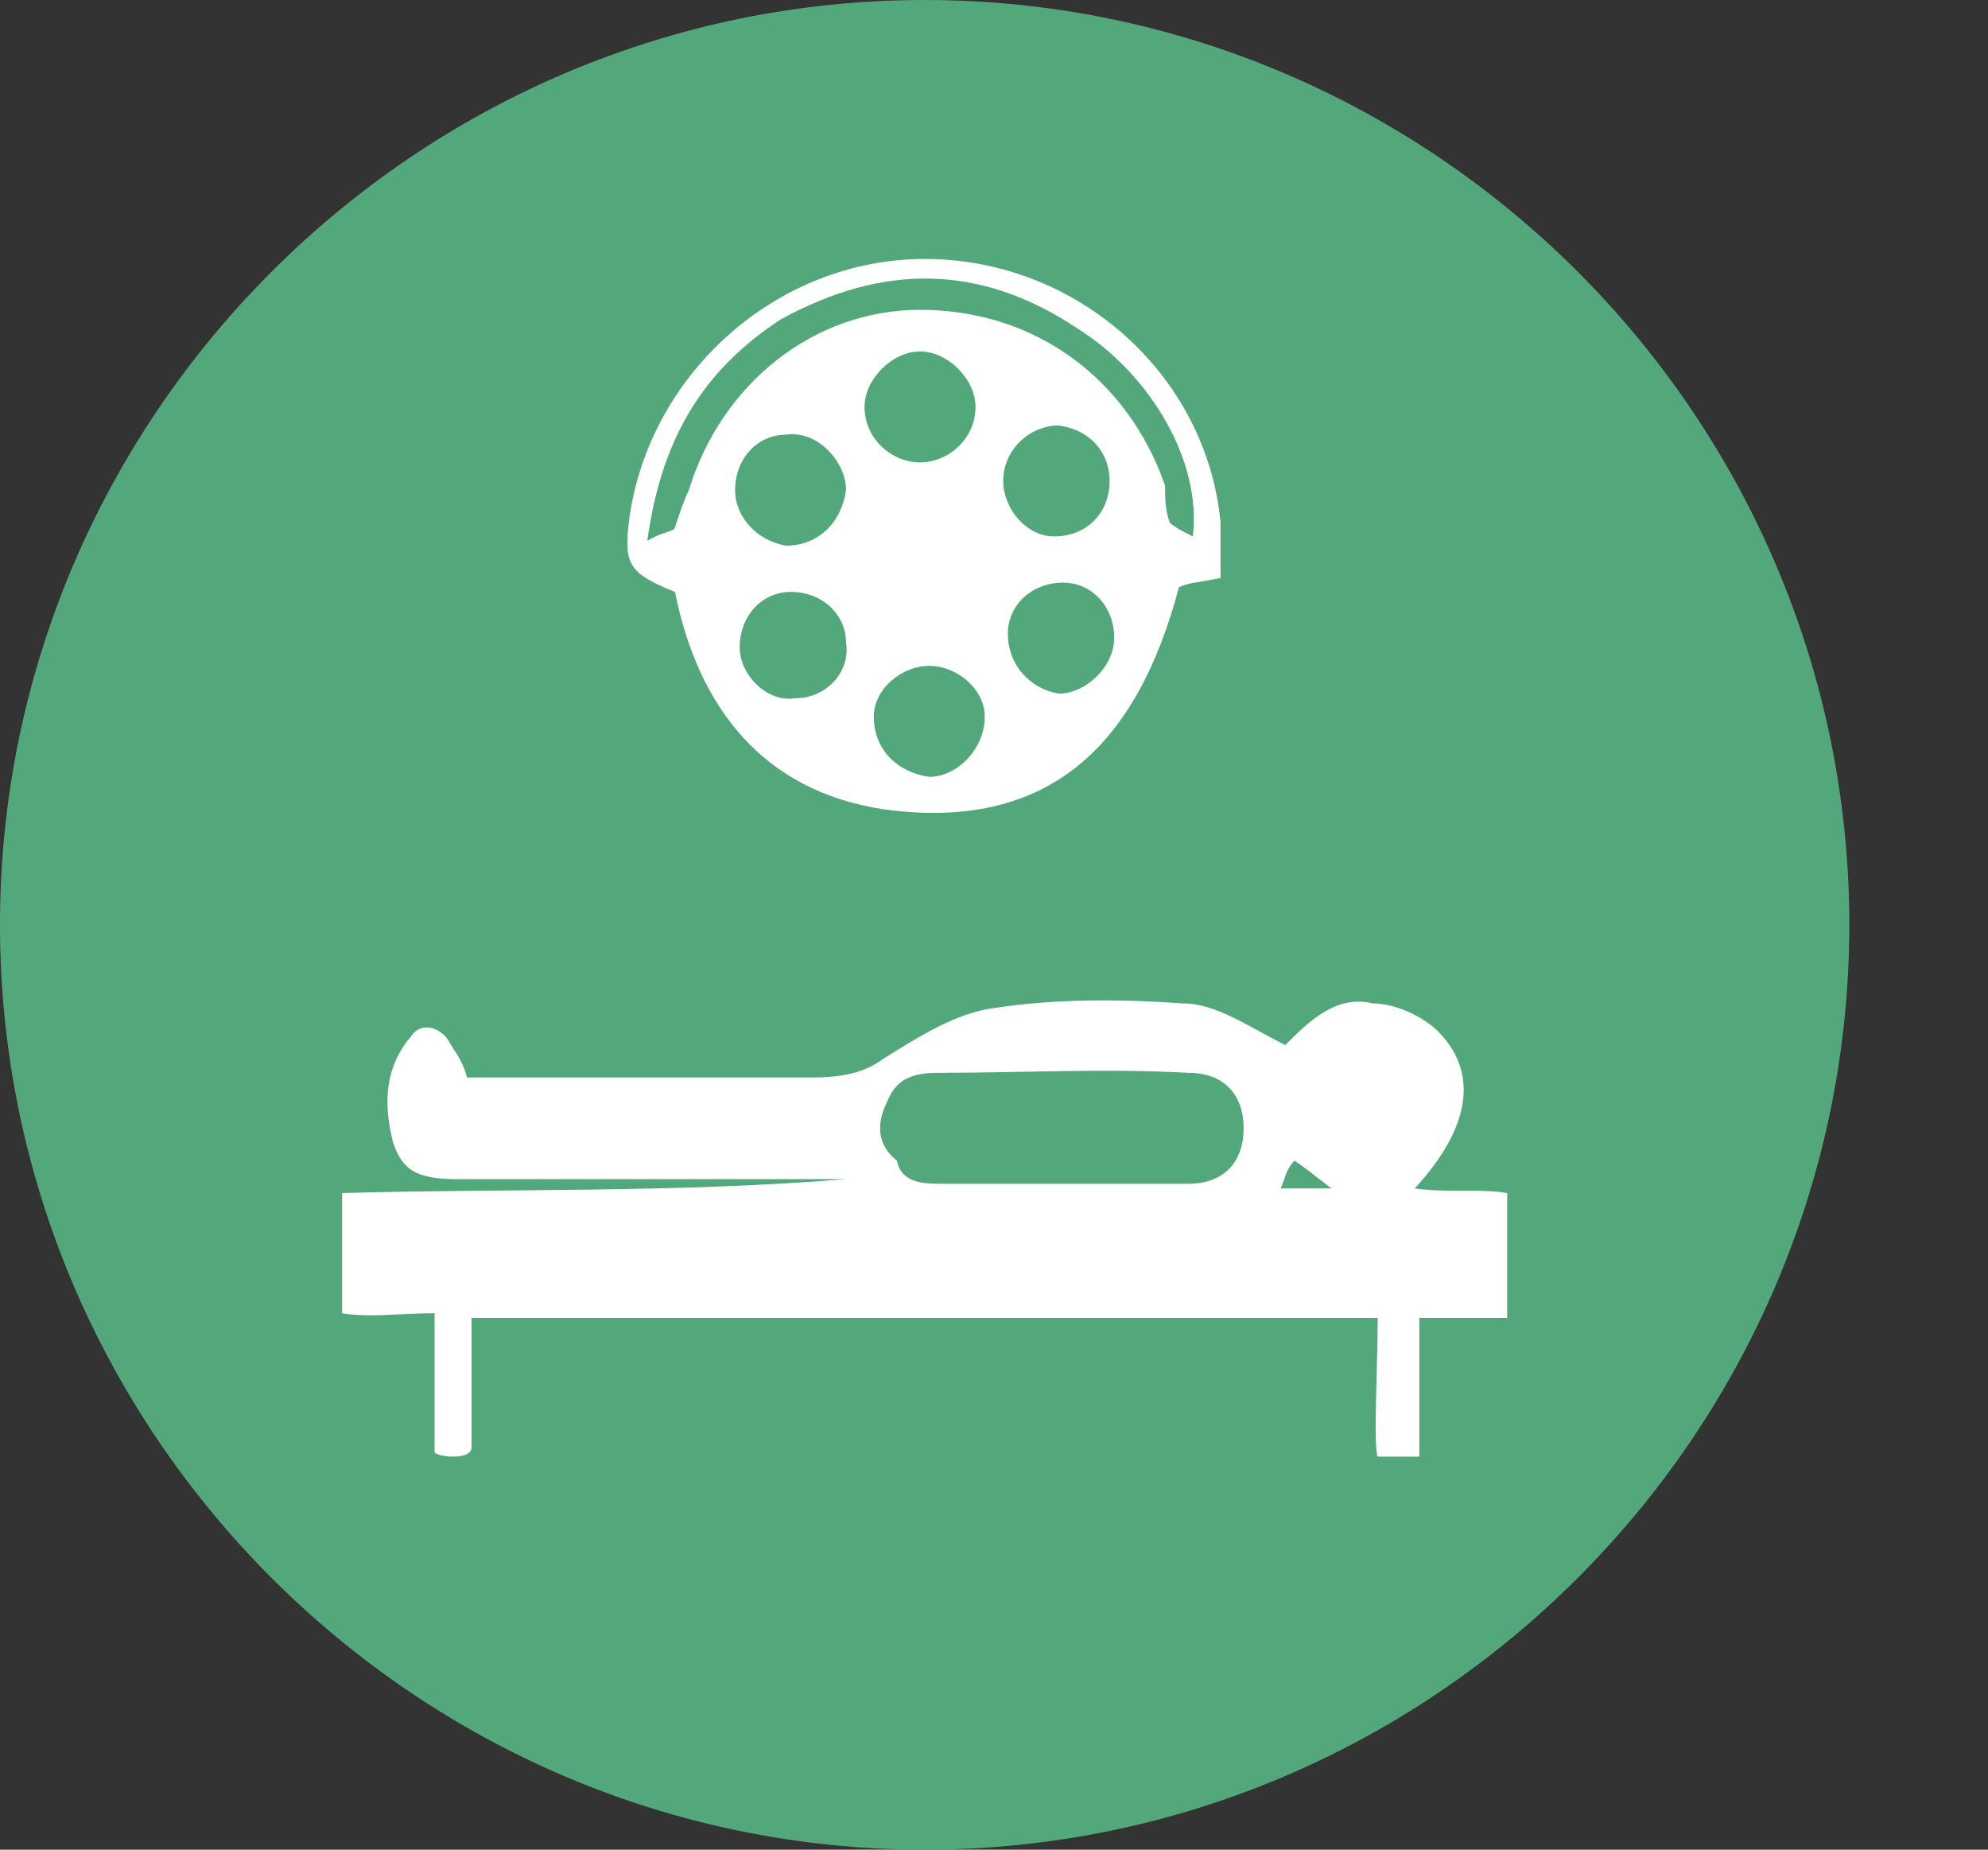
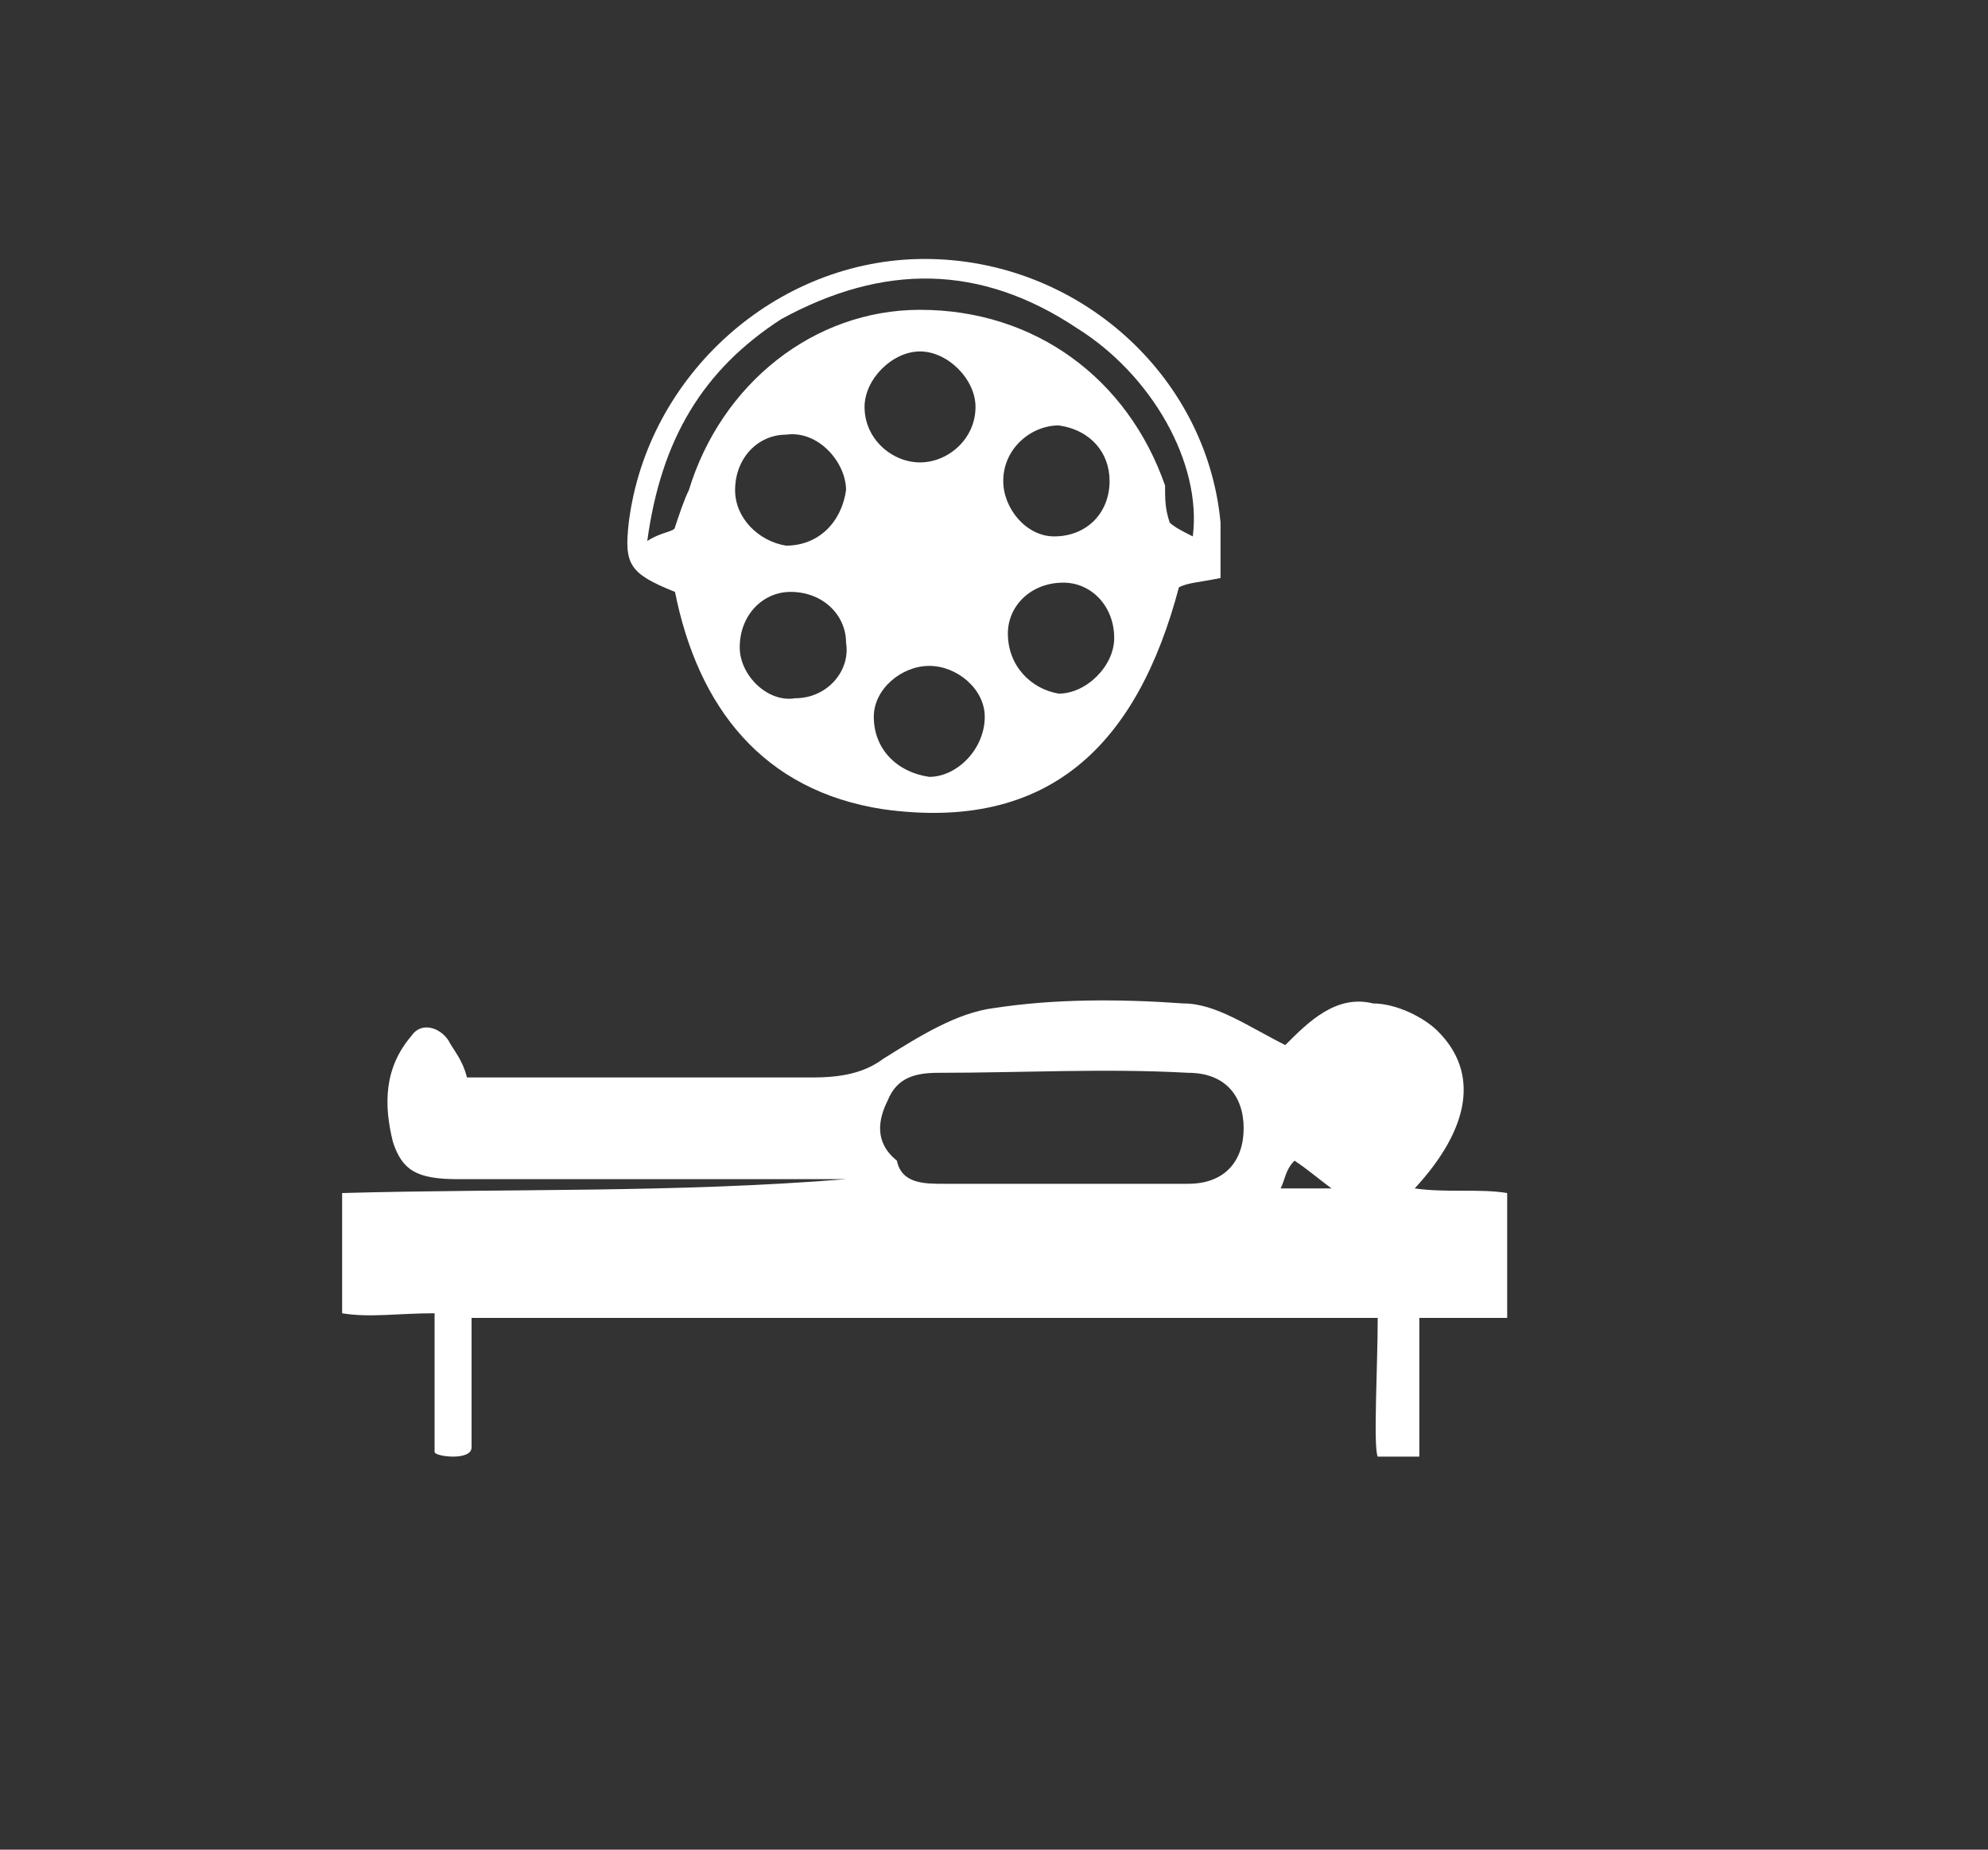
<svg xmlns="http://www.w3.org/2000/svg" viewBox="0 0 43 40" style="background-color:#ffffff00" version="1.1" xml:space="preserve" x="0px" y="0px" width="43px" height="40px">
  <rect x="0" y="0" width="43" height="40" fill="#333333" stroke="none" />
  <g id="%u30EC%u30A4%u30E4%u30FC%201">
    <g visibility="hidden">
      <path id="%u6955%u5186%u5F62" d="M 0 20 C 0 9 9 0 20 0 C 31 0 40 9 40 20 C 40 31 31 40 20 40 C 9 40 0 31 0 20 Z" fill="#57adce" />
      <g>
        <path d="M 30 28.1 C 30 25.1 30 22.3 30 19.4 C 28.7 19.4 27.6 19.4 26.2 19.4 C 26.2 22.3 26.2 25.2 26.2 28.1 C 25.6 27.9 25.4 27.5 25.4 27 C 25.3 26.7 25.3 26.4 25.3 26.1 C 25.3 21 25.3 15.9 25.3 10.8 C 25.3 10.5 25.3 10.2 25.4 9.9 C 25.5 9.2 25.9 8.7 26.6 8.7 C 27.6 8.6 28.6 8.6 29.6 8.7 C 30.4 8.7 30.8 9.2 30.9 9.9 L 30.9 10.2 C 30.9 15.7 30.9 21.2 30.9 26.7 C 30.9 27.2 30.8 27.7 30 28.1 L 30 28.1 Z" fill="#ffffff" />
        <path d="M 19.5 17 C 20.7 16.1 21.3 16.1 22 16.7 C 22.7 17.2 22.7 17.9 22 19.2 C 22.4 19.2 22.8 19.3 23.3 19.3 C 23.3 19.9 23.3 20.5 23.3 21.1 C 17.3 21.1 11.4 21.1 5.3 21.1 C 5.3 20.5 5.3 20 5.3 19.4 C 5.6 19.3 5.9 19.3 6.1 19.2 C 4.9 18.6 5 17.7 5.8 16.6 C 6 16.8 6.2 16.8 6.3 17 C 6.4 17.5 6.8 17.5 7.3 17.5 C 8.9 17.5 10.5 17.5 12.1 17.5 C 12.6 17.5 12.9 17.3 13.3 17.1 C 15 15.9 17.8 15.9 19.5 17 L 19.5 17 ZM 18.4 18.9 C 19.1 18.6 19 18.2 18.7 17.7 L 18.5 17.6 L 18.2 17.4 C 16.8 17.4 15.4 17.4 14 17.4 L 13.7 17.6 L 13.5 17.8 C 13.1 18.4 13.1 18.5 13.7 18.9 L 13.7 18.9 L 13.9 19.1 C 15.4 19.1 16.8 19.1 18.2 19.1 L 18.5 18.9 L 18.4 18.9 Z" fill="#ffffff" />
        <path d="M 7.9 24.3 C 7.5 23.4 7.1 22.6 6.7 21.6 C 12.3 21.6 17.8 21.6 23.3 21.6 C 23.3 22.5 23.3 23.4 23.3 24.3 C 18.2 24.3 13.1 24.3 7.9 24.3 L 7.9 24.3 Z" fill="#ffffff" />
        <path d="M 26.7 19.8 C 27.7 19.8 28.6 19.8 29.5 19.8 C 29.7 20.6 29.8 30 29.6 32.4 C 28.7 32.4 27.7 32.4 26.8 32.4 C 26.6 31.6 26.5 22.2 26.7 19.8 L 26.7 19.8 Z" fill="#ffffff" />
        <path d="M 24 9.5 C 24.2 9.5 24.5 9.5 25 9.5 C 25.1 15.5 25 21.4 25 27.4 C 24.6 27.4 24.3 27.5 24.1 27.5 C 23.8 27.2 23.7 11 24 9.5 L 24 9.5 Z" fill="#ffffff" />
-         <path d="M 31.3 27.5 C 31.3 21.4 31.3 15.5 31.3 9.5 C 31.7 9.5 32 9.5 32.4 9.5 C 32.4 15.5 32.4 21.4 32.4 27.4 C 32 27.4 31.7 27.5 31.3 27.5 L 31.3 27.5 Z" fill="#ffffff" />
      </g>
    </g>
    <g>
-       <path id="%u6955%u5186%u5F622" d="M 0 20 C 0 9 9 0 20 0 C 31 0 40 9 40 20 C 40 31 31 40 20 40 C 9 40 0 31 0 20 Z" fill="#53a87b" />
      <g>
        <path d="M 32.6 28.5 C 32 28.5 31.4 28.5 30.7 28.5 C 30.7 29.5 30.7 30.5 30.7 31.5 C 30.4 31.5 29.8 31.5 29.8 31.5 C 29.7 31.3 29.8 29.5 29.8 28.5 C 23.2 28.5 16.8 28.5 10.2 28.5 C 10.2 29.5 10.2 30.1 10.2 31.3 C 10.2 31.6 9.4 31.5 9.4 31.4 C 9.4 30.6 9.4 29.3 9.4 28.4 C 8.6 28.4 8 28.5 7.4 28.4 C 7.4 27.6 7.4 26.7 7.4 25.8 C 11 25.7 14.6 25.8 18.3 25.5 C 17.9 25.5 17.6 25.5 17.2 25.5 C 14.8 25.5 12.3 25.5 9.9 25.5 C 9 25.5 8.7 25.3 8.5 24.7 C 8.3 23.9 8.3 23.1 8.9 22.4 C 9.1 22.1 9.5 22.2 9.7 22.5 C 9.8 22.7 10 22.9 10.1 23.3 C 10.4 23.3 10.7 23.3 10.9 23.3 C 13.2 23.3 15.4 23.3 17.6 23.3 C 18.2 23.3 18.7 23.2 19.1 22.9 C 19.9 22.4 20.7 21.9 21.5 21.8 C 22.8 21.6 24.2 21.6 25.6 21.7 C 26.3 21.7 27 22.2 27.8 22.6 C 28.3 22.1 28.9 21.5 29.7 21.7 C 30.2 21.7 30.8 22 31.1 22.3 C 32 23.2 31.8 24.4 30.6 25.7 C 31.3 25.8 32 25.7 32.6 25.8 C 32.6 26.6 32.6 27.5 32.6 28.4 L 32.6 28.5 ZM 19.4 25.1 L 19.4 25.1 C 19.5 25.6 20 25.6 20.4 25.6 C 22.1 25.6 23.9 25.6 25.7 25.6 C 26.5 25.6 26.9 25.1 26.9 24.4 C 26.9 23.7 26.5 23.2 25.7 23.2 C 23.9 23.1 22.1 23.2 20.3 23.2 C 19.8 23.2 19.4 23.3 19.2 23.8 C 19 24.2 18.9 24.7 19.4 25.1 ZM 28 25.1 C 27.8 25.3 27.8 25.5 27.7 25.7 C 28 25.7 28.3 25.7 28.8 25.7 C 28.4 25.4 28.3 25.3 28 25.1 Z" fill="#ffffff" />
        <path d="M 26.4 12.5 C 25.9 12.6 25.7 12.6 25.5 12.7 C 24.6 16.1 22.7 18 19.1 17.5 C 16.5 17.1 15.1 15.3 14.6 12.8 C 13.6 12.4 13.5 12.2 13.6 11.3 C 14 8.1 16.8 5.6 20 5.6 C 23.3 5.6 26.1 8.1 26.4 11.3 C 26.4 11.7 26.4 12.1 26.4 12.5 L 26.4 12.5 ZM 25.8 11.6 C 26 10 24.9 8.1 23.3 7.1 C 21.2 5.7 19.1 5.7 16.9 6.9 C 15.2 8 14.3 9.5 14 11.7 C 14.3 11.5 14.6 11.5 14.6 11.4 C 14.7 11.1 14.8 10.8 14.9 10.6 C 15.6 8.3 17.6 6.7 19.9 6.7 C 22.4 6.7 24.4 8.2 25.2 10.5 C 25.2 10.8 25.2 11 25.3 11.3 C 25.4 11.4 25.6 11.5 25.8 11.6 ZM 18.9 15.5 C 18.9 16.2 19.4 16.7 20.1 16.8 C 20.7 16.8 21.3 16.2 21.3 15.5 C 21.3 14.9 20.7 14.4 20.1 14.4 C 19.5 14.4 18.9 14.9 18.9 15.5 ZM 21.8 13.7 C 21.8 14.4 22.3 14.9 22.9 15 C 23.5 15 24.1 14.4 24.1 13.8 C 24.1 13.1 23.6 12.6 23 12.6 C 22.3 12.6 21.8 13.1 21.8 13.7 ZM 17.1 12.8 C 16.5 12.8 16 13.3 16 14 C 16 14.6 16.6 15.2 17.2 15.1 C 17.9 15.1 18.4 14.5 18.3 13.9 C 18.3 13.3 17.8 12.8 17.1 12.8 ZM 17 11.8 C 17.7 11.8 18.2 11.3 18.3 10.6 C 18.3 10 17.7 9.3 17 9.4 C 16.4 9.4 15.9 9.9 15.9 10.6 C 15.9 11.2 16.4 11.7 17 11.8 ZM 18.7 8.8 C 18.7 9.5 19.3 10 19.9 10 C 20.5 10 21.1 9.5 21.1 8.8 C 21.1 8.2 20.5 7.6 19.9 7.6 C 19.3 7.6 18.7 8.2 18.7 8.8 ZM 24 10.4 C 24 9.8 23.6 9.3 22.9 9.2 C 22.3 9.2 21.7 9.7 21.7 10.4 C 21.7 11 22.2 11.6 22.8 11.6 C 23.5 11.6 24 11.1 24 10.4 Z" fill="#ffffff" />
      </g>
    </g>
    <g visibility="hidden">
-       <path id="%u6955%u5186%u5F623" d="M 0 20 C 0 9 9 0 20 0 C 31 0 40 9 40 20 C 40 31 31 40 20 40 C 9 40 0 31 0 20 Z" fill="#cd92c1" />
      <path d="M 14.1 24.4 L 11.7 22.1 C 11.7 22.1 10.8 21.1 11.9 20.3 C 12.8 19.5 14.1 20.7 14.1 20.7 C 14.1 20.7 16.5 22.5 18 24 C 19.4 25.5 18.5 28.4 18.5 28.4 C 18.5 28.4 18.5 30.3 18.5 31.2 C 18.5 32.3 13.8 32.3 13.8 31.2 C 13.8 30.3 13.8 30.1 13.8 30.1 C 13.8 28.8 11 25.6 9.6 24.1 C 8.9 23.4 9 22.2 9 22.2 L 9.2 15.5 C 9.2 14.9 9.7 14.3 10.4 14.3 C 11.1 14.3 11.7 14.9 11.7 15.5 L 11.6 20.4 L 11.6 20.4 " stroke="#ffffff" stroke-width="1" fill="none" />
-       <path d="M 25.9 24.4 L 28.3 22.1 C 28.3 22.1 29.2 21.1 28.1 20.3 C 27.2 19.5 25.9 20.7 25.9 20.7 C 25.9 20.7 23.5 22.5 22 24 C 20.6 25.5 21.5 28.4 21.5 28.4 C 21.5 28.4 21.5 30.3 21.5 31.2 C 21.5 32.3 26.2 32.3 26.2 31.2 C 26.2 30.3 26.2 30.1 26.2 30.1 C 26.2 28.8 29 25.6 30.4 24.1 C 31.1 23.4 31 22.2 31 22.2 L 30.8 15.5 C 30.8 14.9 30.3 14.3 29.6 14.3 C 28.9 14.3 28.3 14.9 28.3 15.5 L 28.4 20.4 L 28.4 20.4 " stroke="#ffffff" stroke-width="1" fill="none" />
-       <path d="M 18.3 5.6 L 18.3 9.5 L 14.4 9.5 L 14.4 12.6 L 18.3 12.6 L 18.3 16.4 L 21.4 16.4 L 21.4 12.6 L 25.2 12.6 L 25.2 9.5 L 21.4 9.5 L 21.4 5.6 L 18.3 5.6 Z" fill="#ffffff" />
    </g>
  </g>
</svg>